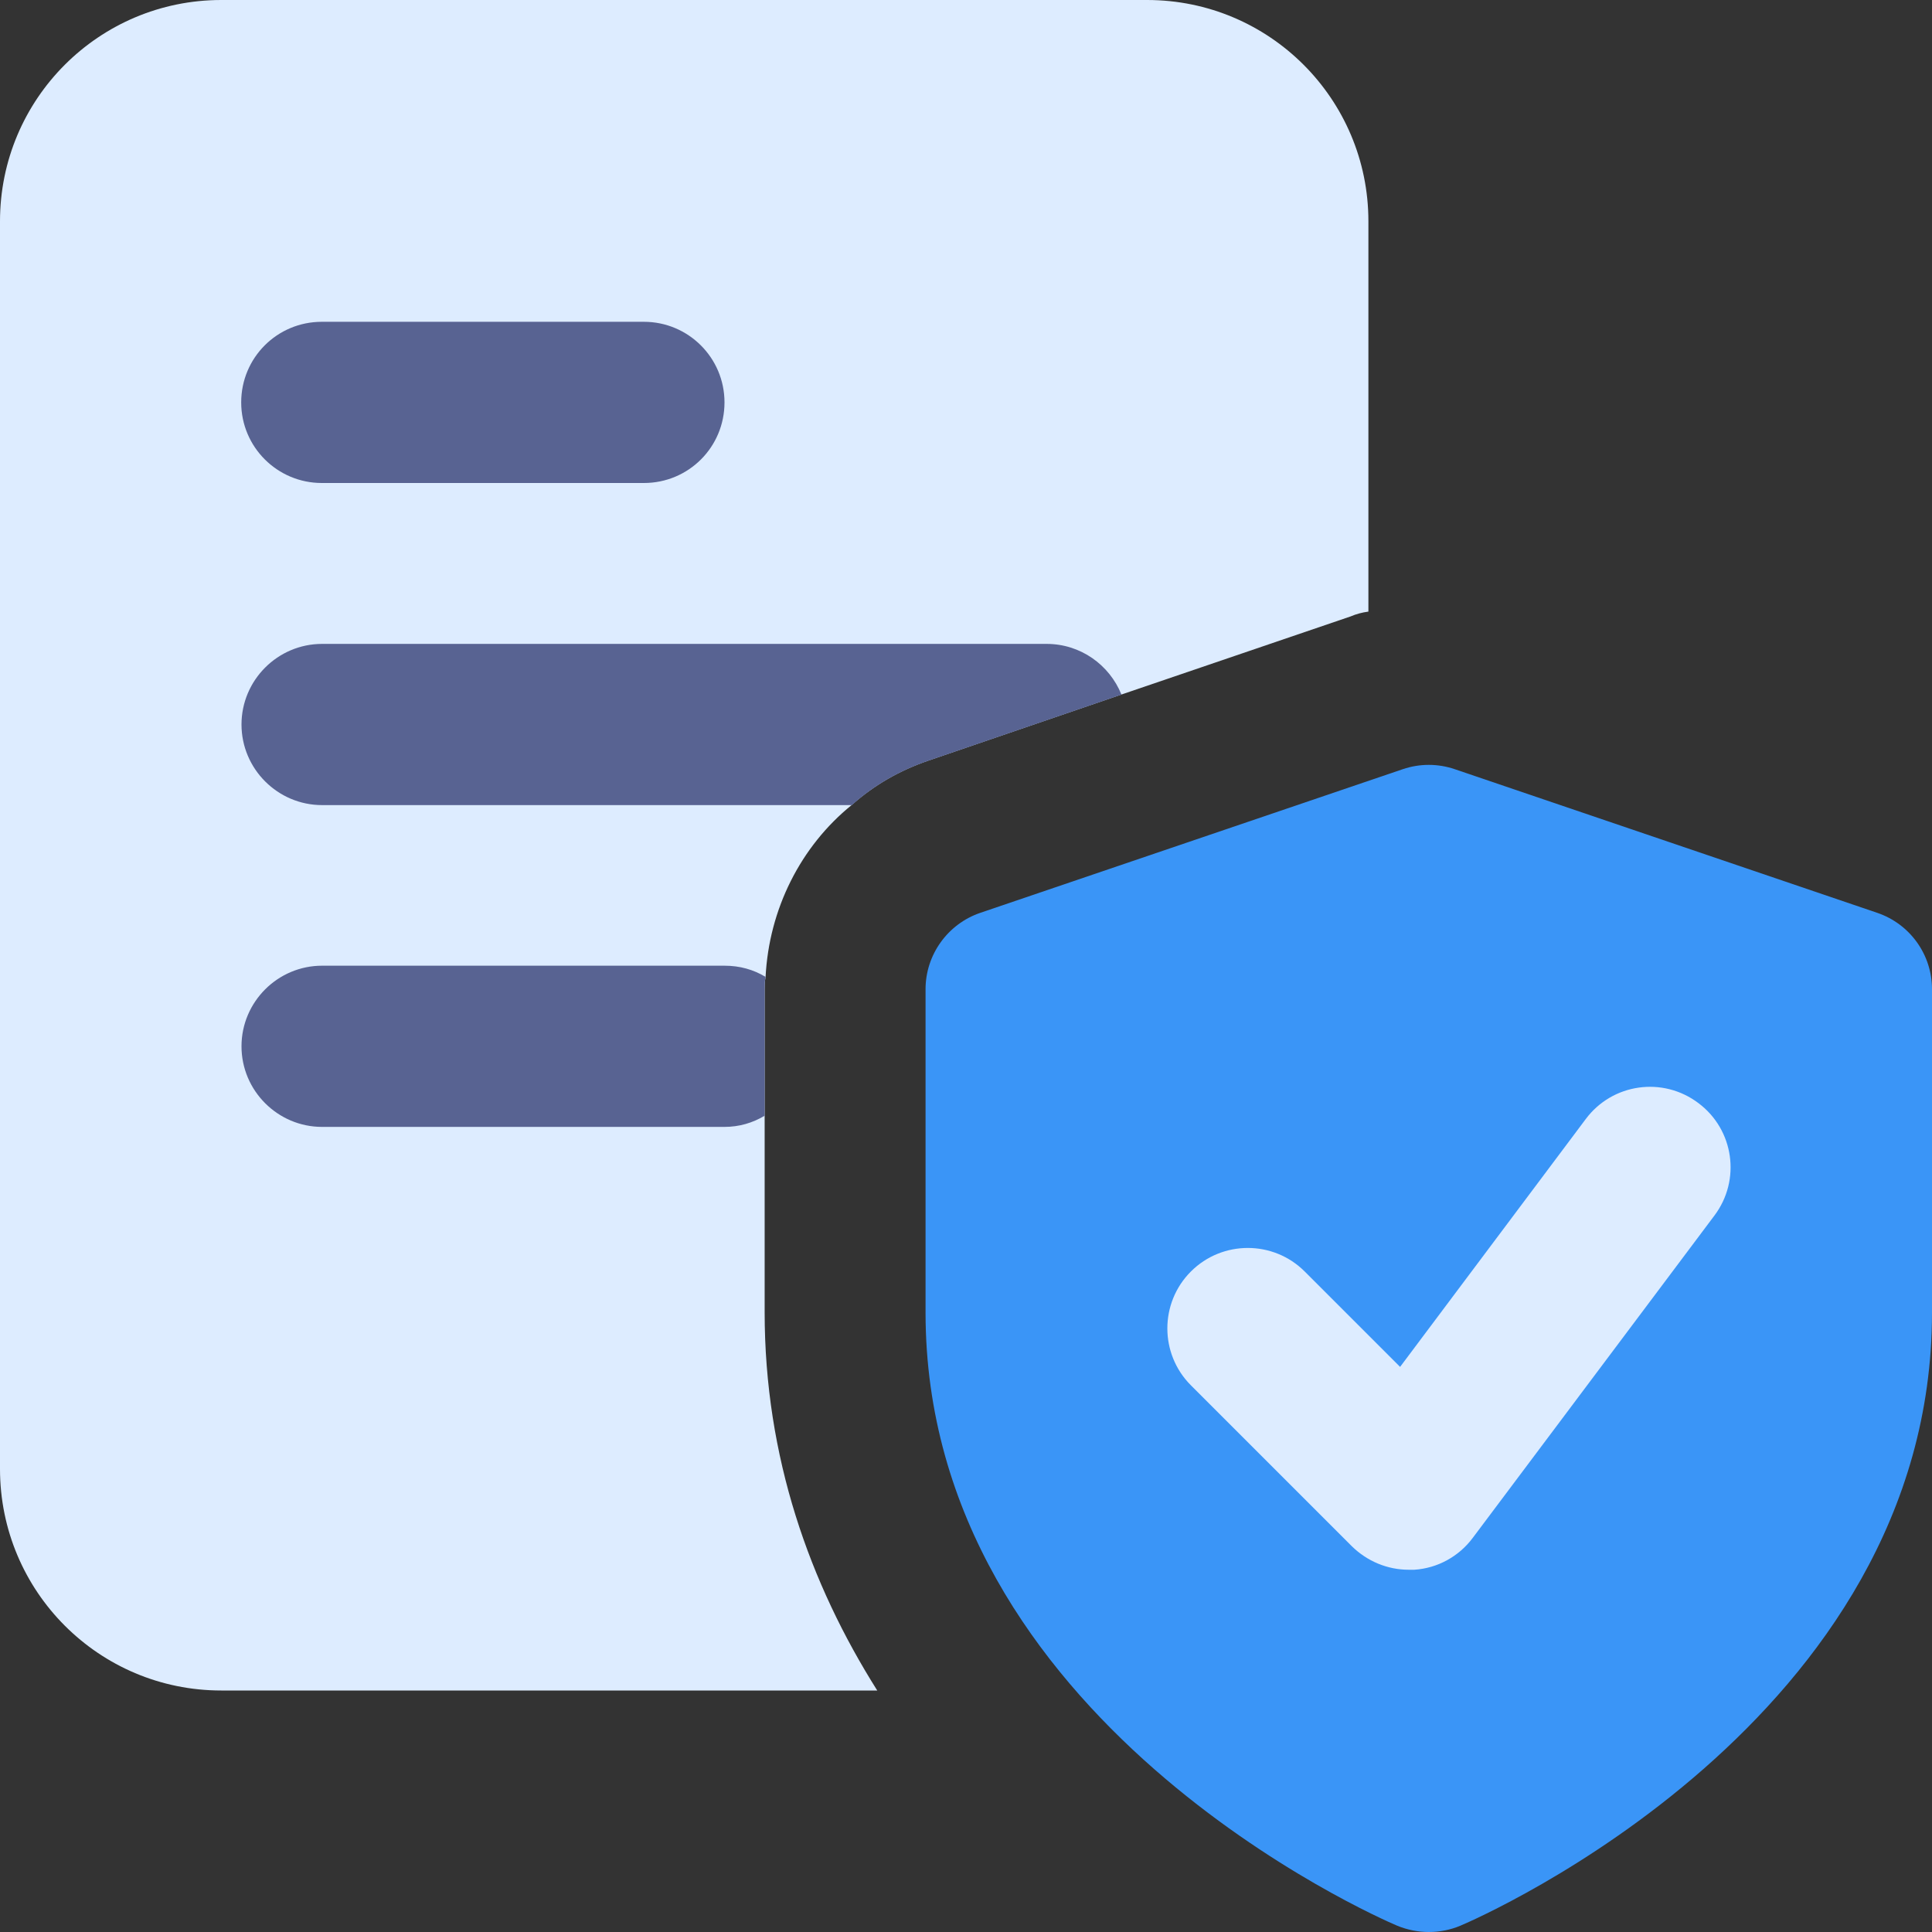
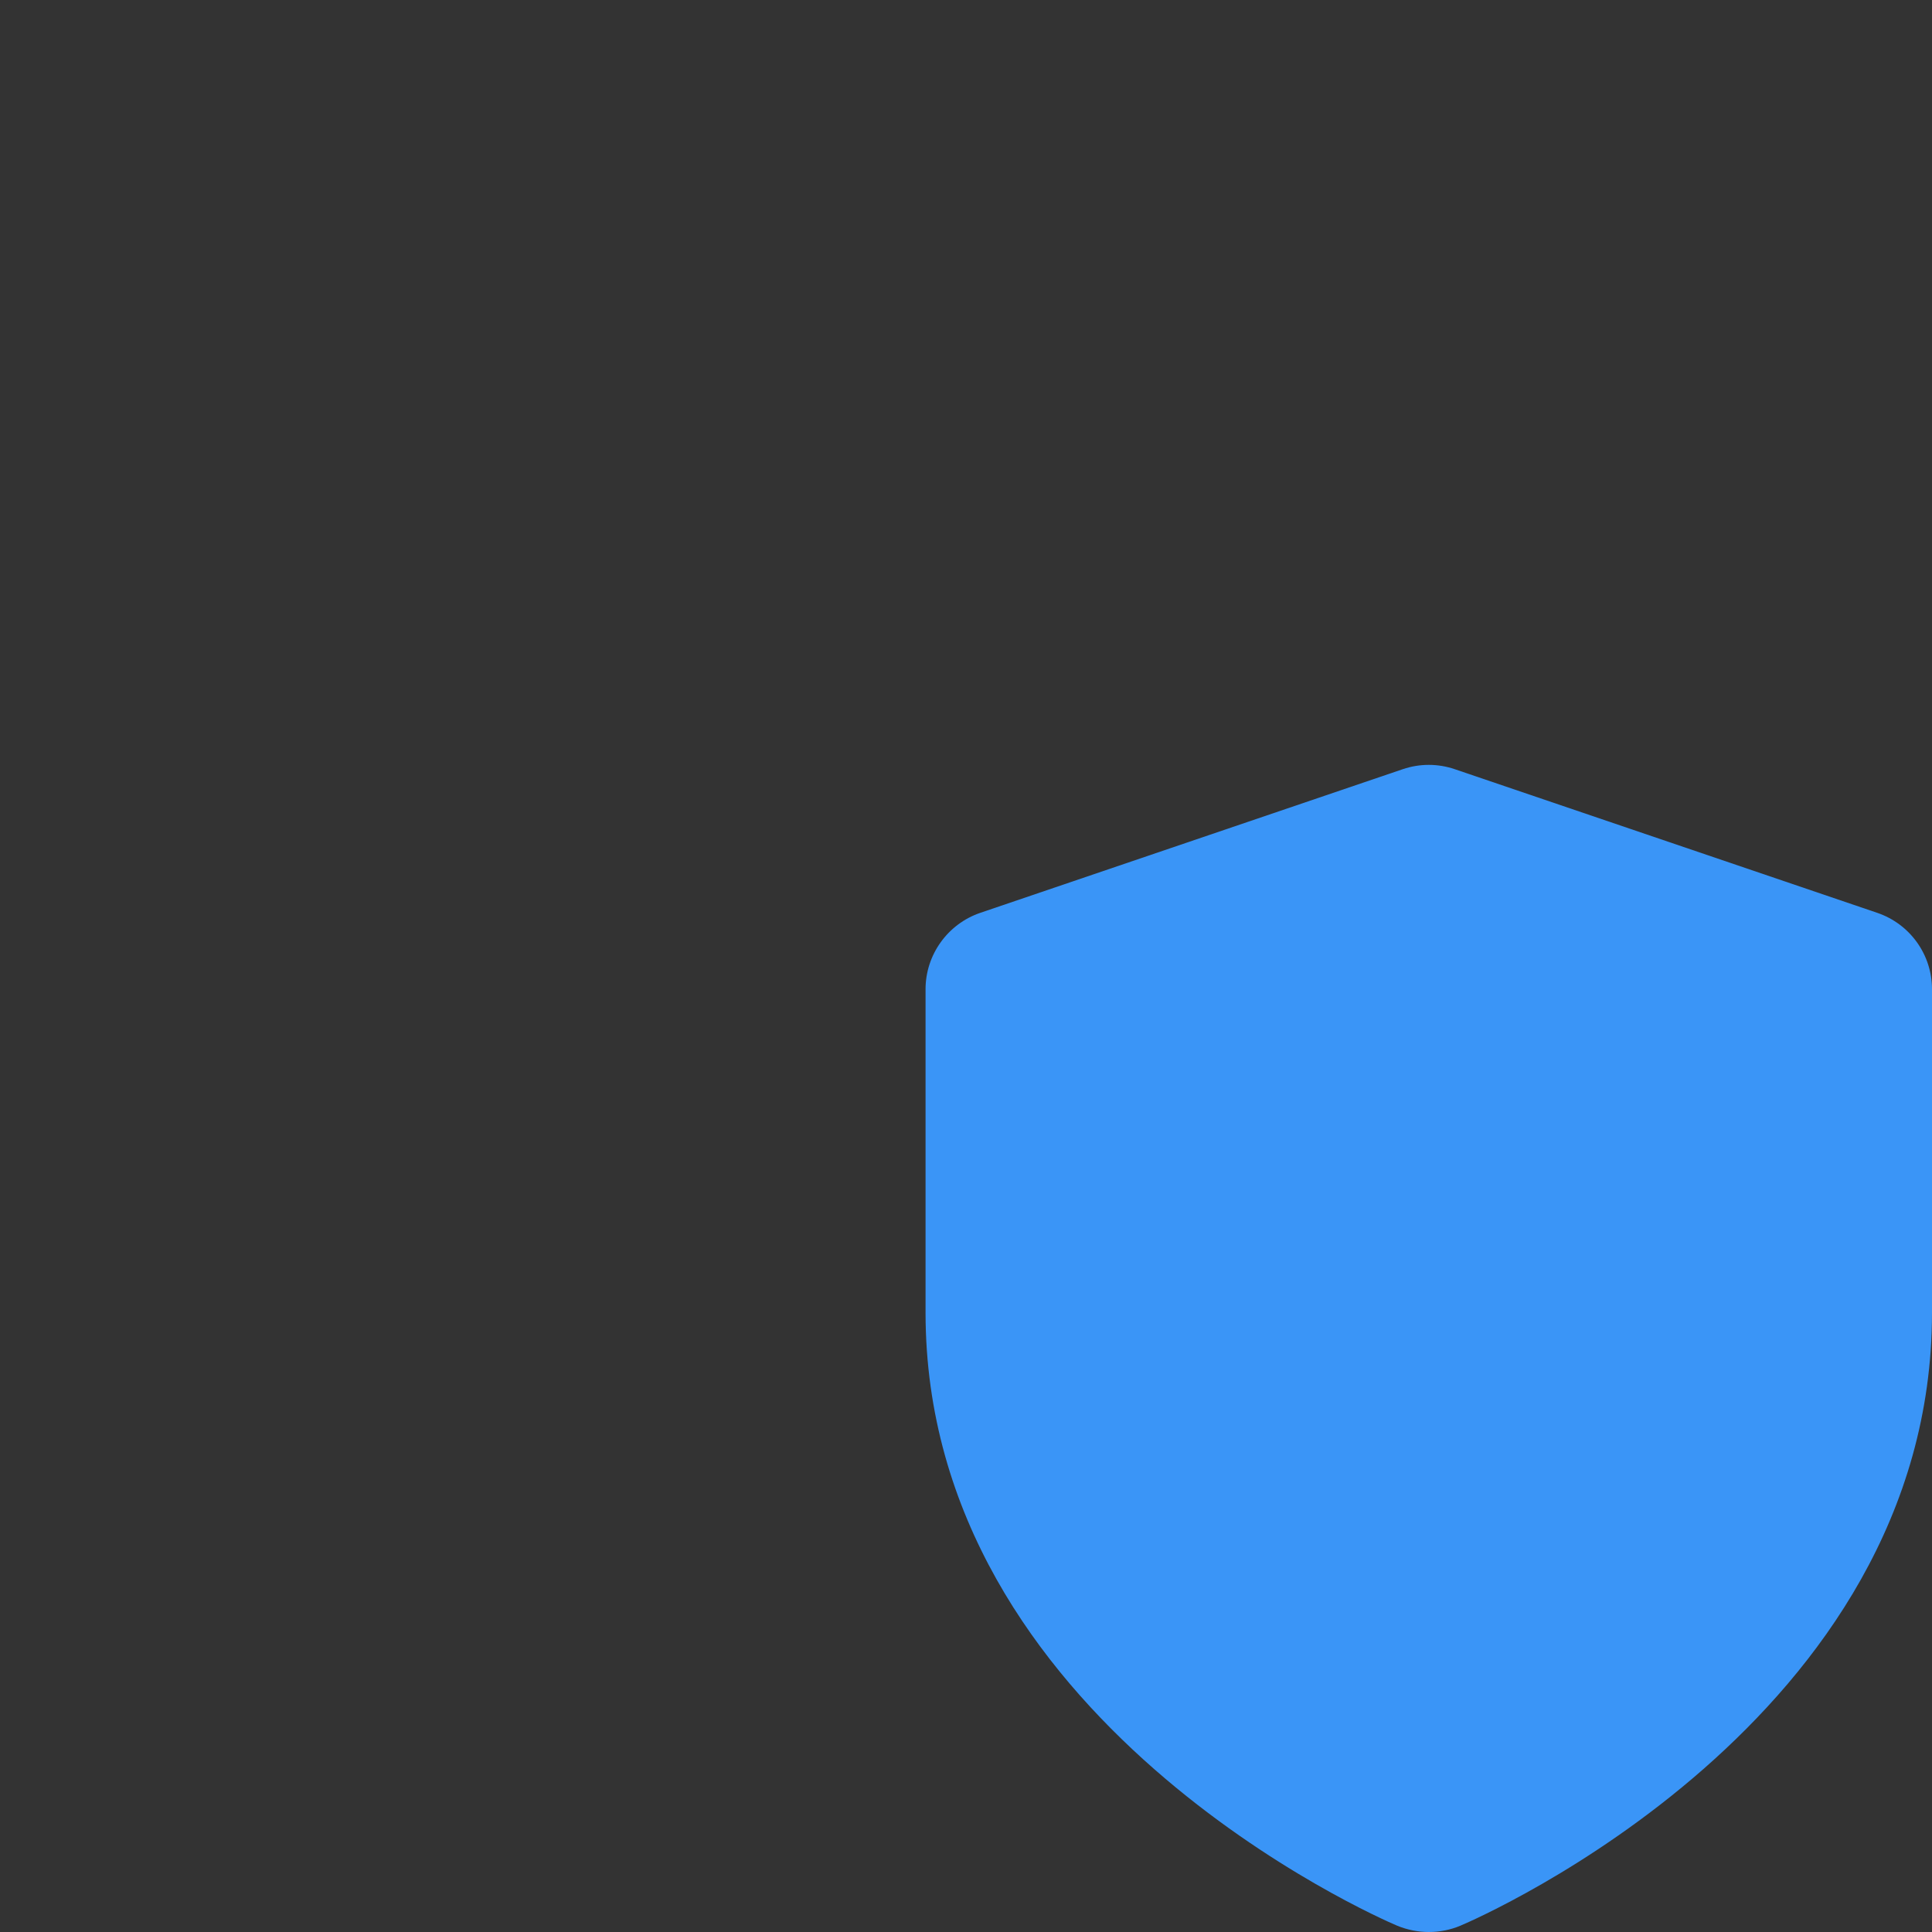
<svg xmlns="http://www.w3.org/2000/svg" id="Layer_1" data-name="Layer 1" viewBox="0 0 64 64">
  <rect x="0" y="0" width="64" height="64" fill="#333333" stroke="none" />
  <defs>
    <style>
      .cls-1 {
        fill: #ddecff;
      }

      .cls-2 {
        fill: #3a95f7;
      }

      .cls-3 {
        fill: #586392;
      }
    </style>
  </defs>
-   <path class="cls-1" d="M38,0H7.33C3.28,0,0,3.28,0,7.33v41.33C0,52.72,3.28,56,7.33,56h21.73c-2.24-3.55-3.73-7.73-3.73-12.53v-10.69c0-.13,0-.27.03-.4.11-2.27,1.17-4.35,2.85-5.71.75-.67,1.6-1.15,2.53-1.47l6.4-2.19,7.6-2.59c.19-.08.37-.13.59-.16V7.33c0-4.05-3.28-7.33-7.33-7.33h0Z" />
  <g>
-     <path class="cls-3" d="M37.15,23.01l-6.4,2.19c-.93.32-1.79.8-2.53,1.47H10.67c-1.47,0-2.67-1.2-2.67-2.67s1.2-2.67,2.67-2.67h24c1.12,0,2.08.69,2.48,1.68h0Z" />
-     <path class="cls-3" d="M25.36,32.37c-.03.13-.03.27-.03.4v4.19c-.4.24-.85.37-1.33.37h-13.33c-1.47,0-2.67-1.2-2.67-2.67s1.2-2.67,2.67-2.67h13.33c.51,0,.96.13,1.36.37Z" />
-     <path class="cls-3" d="M21.33,16h-10.67c-1.47,0-2.67-1.19-2.67-2.67s1.19-2.67,2.67-2.67h10.67c1.47,0,2.67,1.19,2.67,2.67s-1.19,2.67-2.67,2.67Z" />
-   </g>
+     </g>
  <path class="cls-2" d="M47.33,64c-.35,0-.71-.07-1.05-.21-.64-.27-15.62-6.8-15.62-20.31v-10.71c0-1.14.73-2.16,1.81-2.53l14-4.76c.56-.19,1.16-.19,1.72,0l14,4.76c1.08.37,1.81,1.38,1.81,2.53v10.71c0,13.51-14.98,20.04-15.62,20.31-.33.14-.69.21-1.05.21Z" />
-   <path class="cls-1" d="M46.67,52c-.71,0-1.38-.28-1.89-.78l-5.33-5.33c-1.04-1.04-1.04-2.73,0-3.77s2.73-1.04,3.77,0l3.16,3.16,6.15-8.21c.88-1.18,2.55-1.42,3.73-.53,1.18.88,1.42,2.55.53,3.73l-8,10.67c-.46.62-1.17,1.01-1.94,1.06-.06,0-.13,0-.19,0Z" />
</svg>